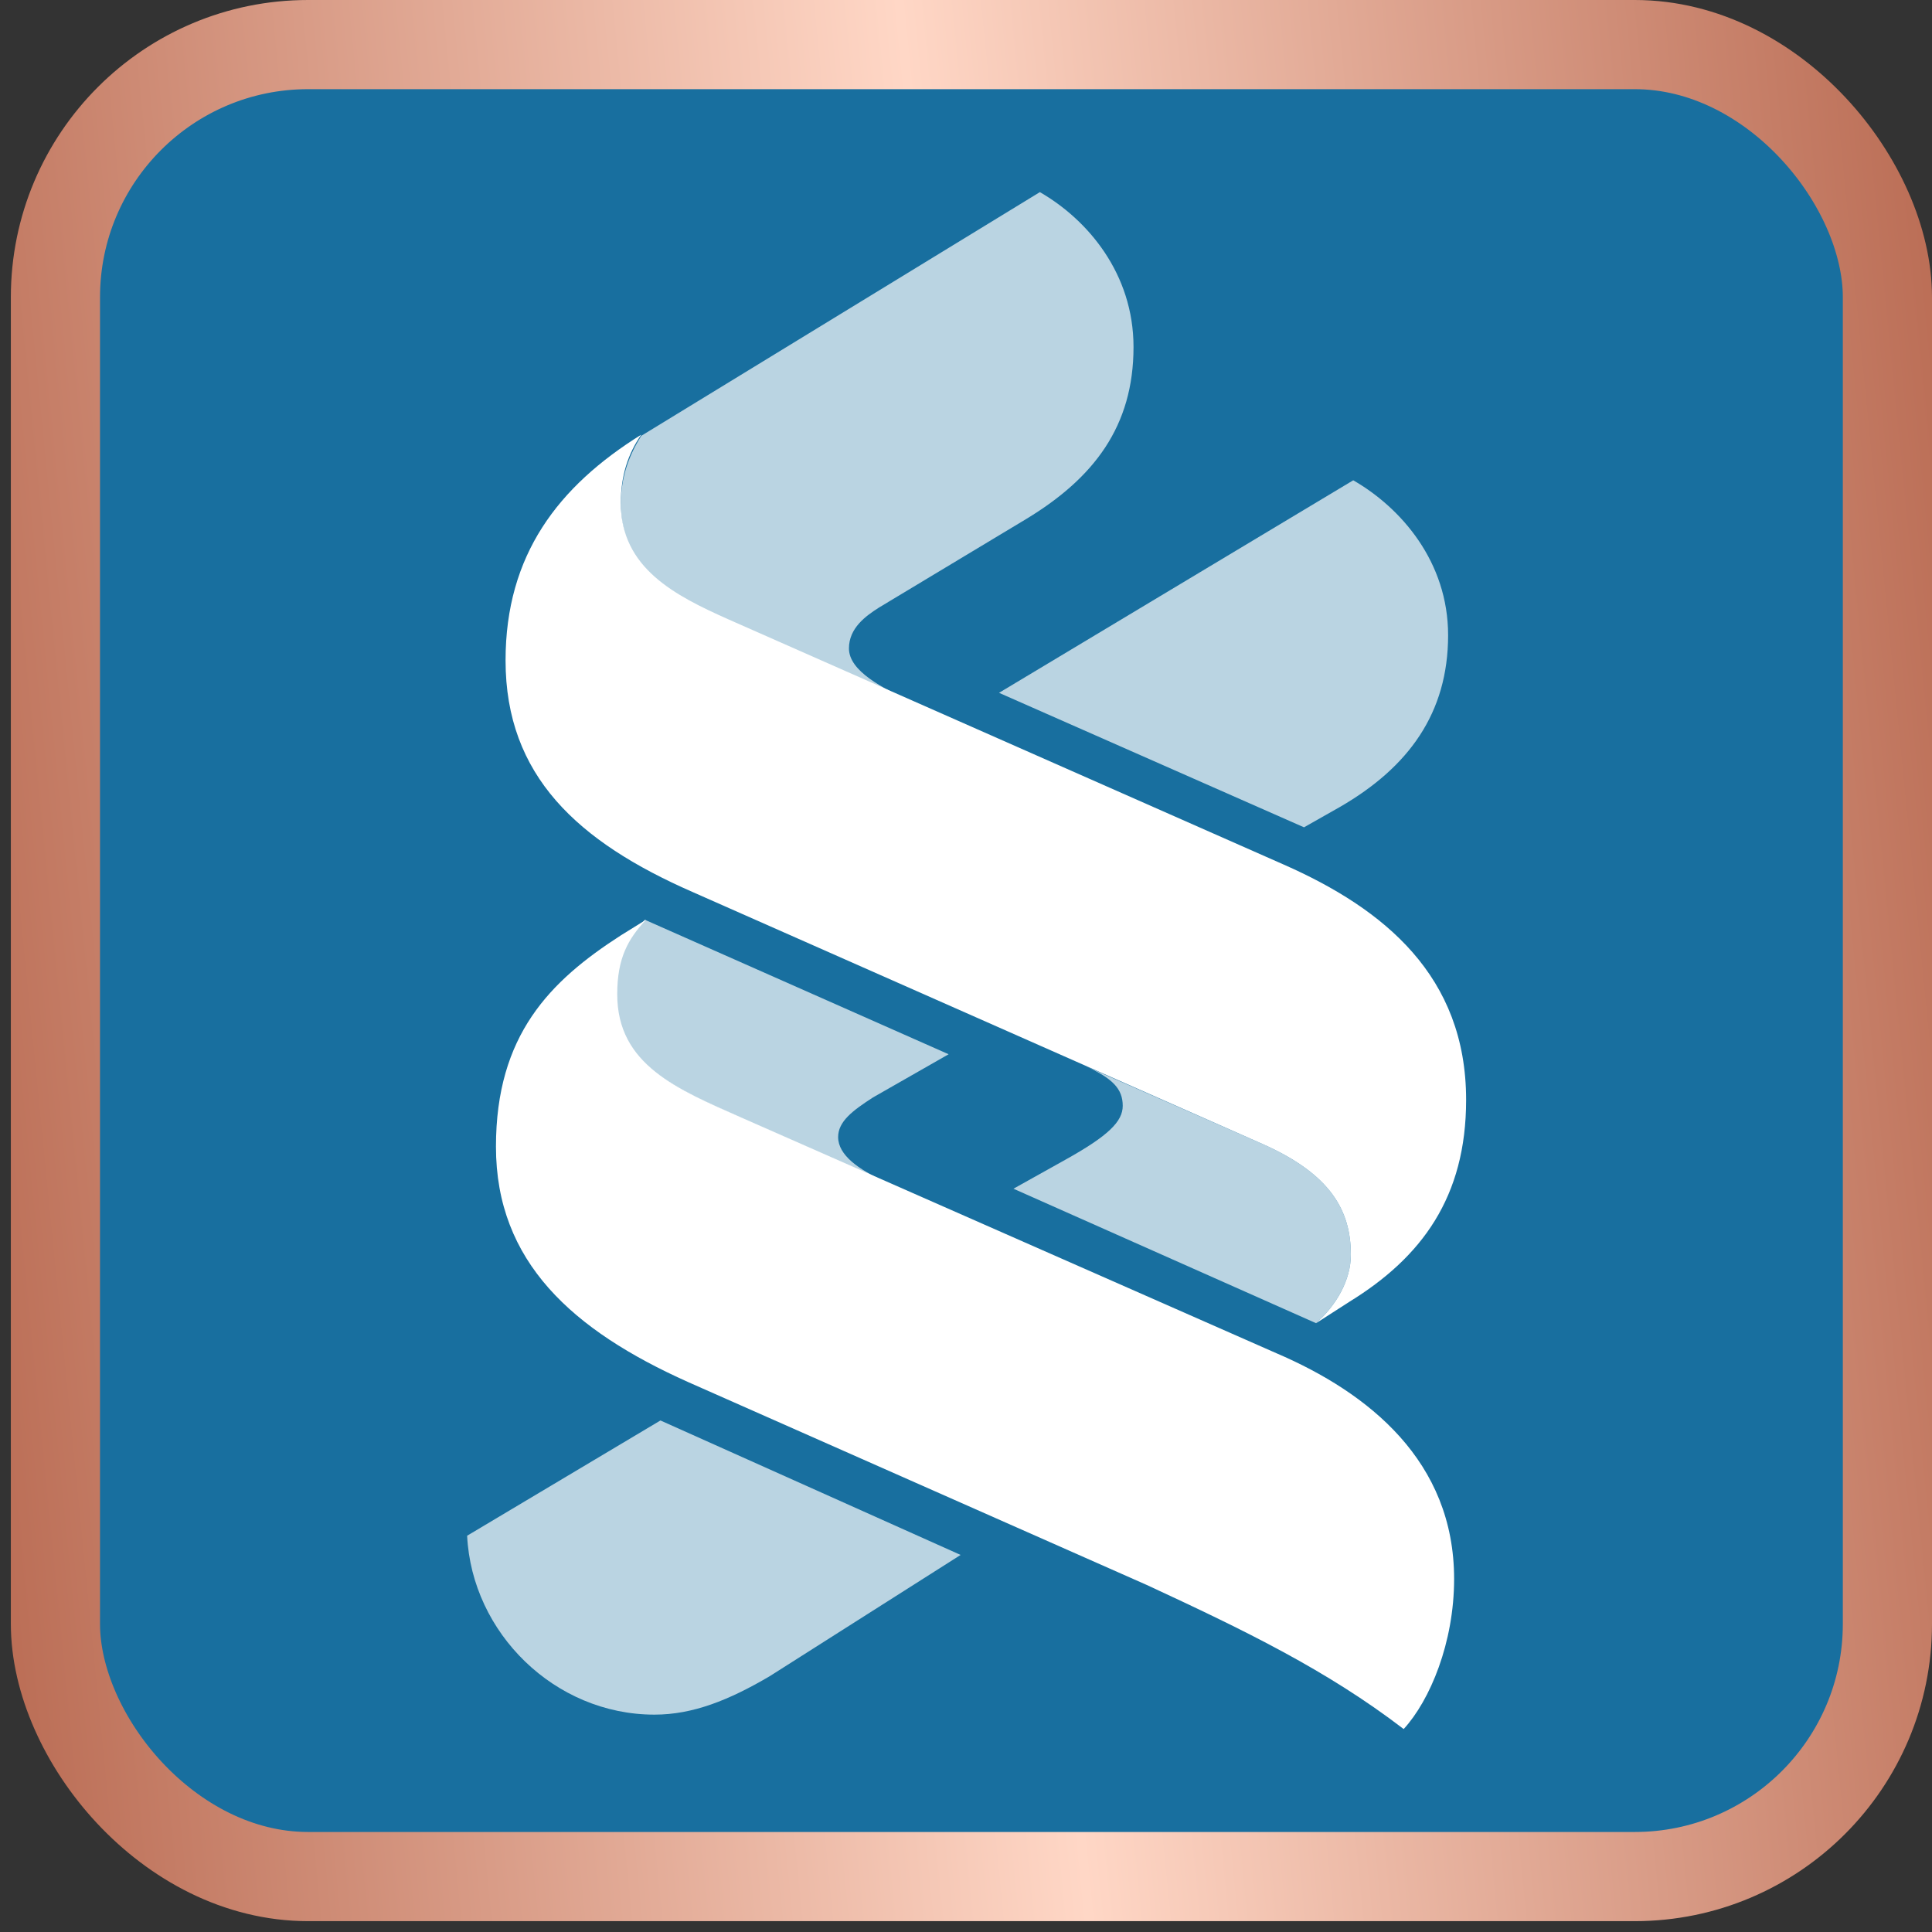
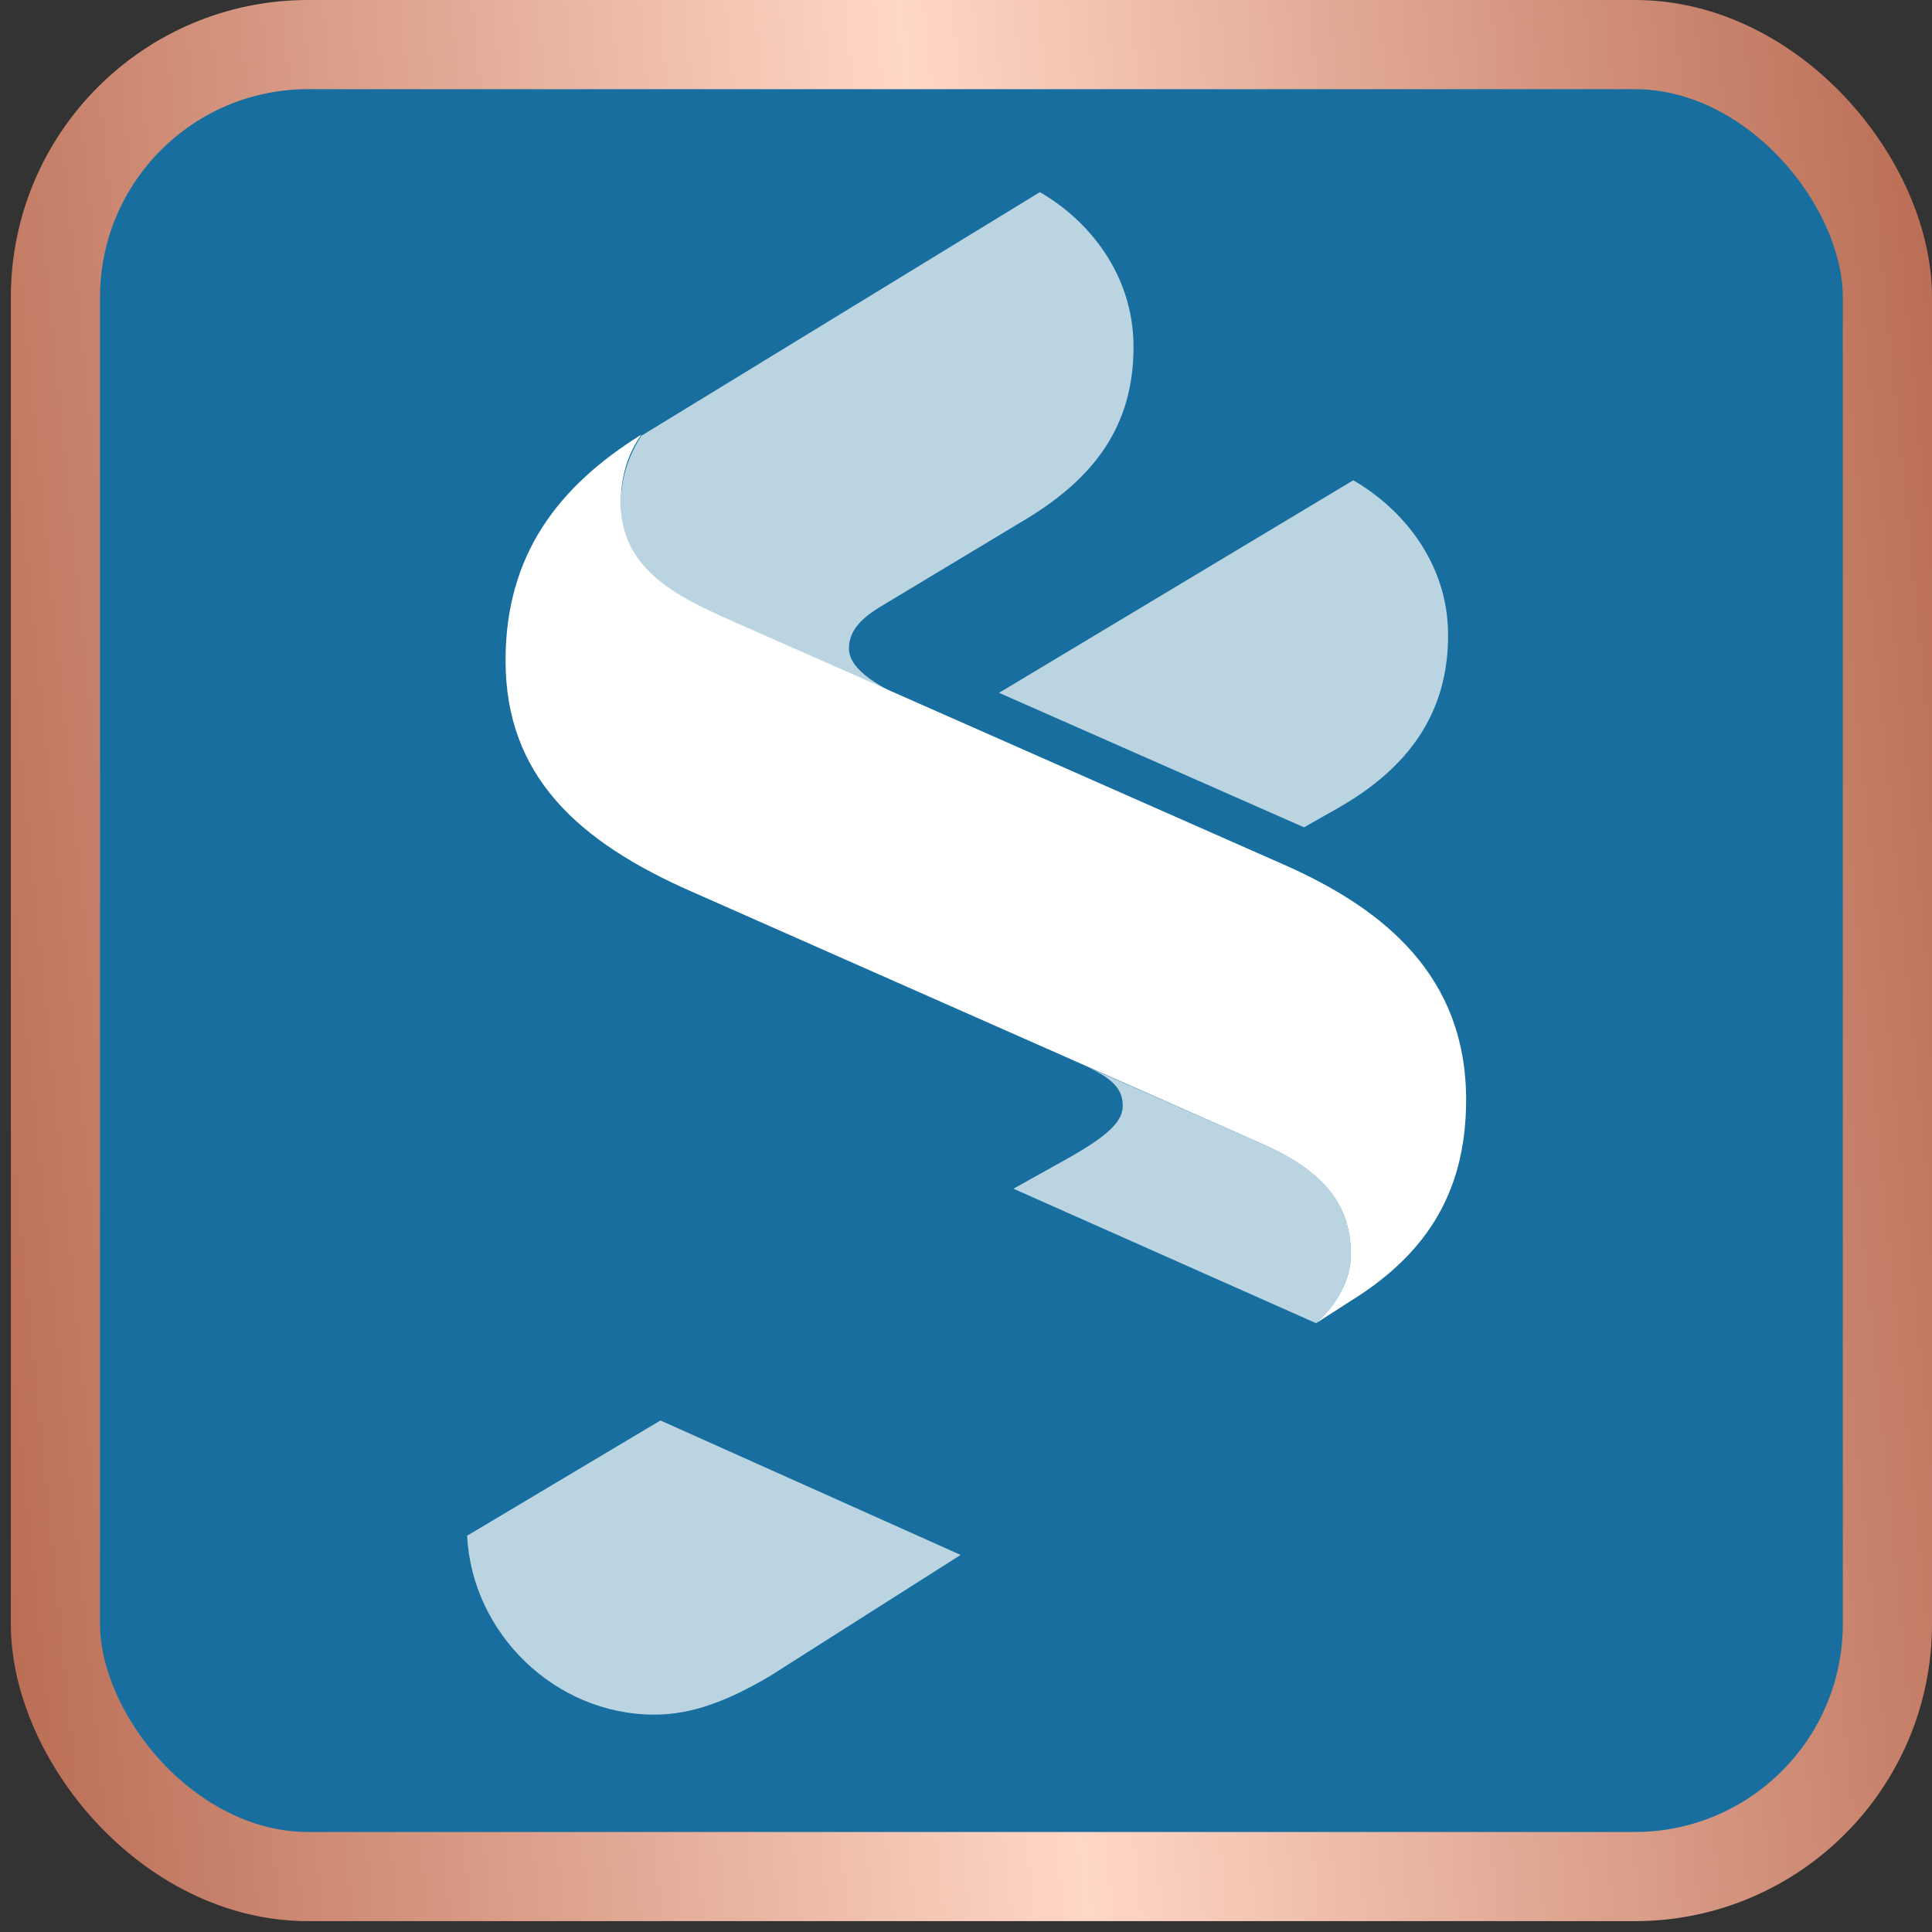
<svg xmlns="http://www.w3.org/2000/svg" width="65" height="65" viewBox="0 0 65 65" fill="none">
  <rect x="0" y="0" width="65" height="65" fill="#333333" stroke="none" />
  <rect x="1.865" y="1.5" width="61.635" height="61.635" rx="8.5" fill="#186F9F" stroke="url(#paint0_linear_131_344)" stroke-width="3" />
  <path opacity="0.7" d="M25.896 56.394C24.522 57.202 23.31 57.687 22.018 57.687C18.665 57.687 15.877 54.94 15.716 51.668L22.22 47.79L32.319 52.314L25.896 56.394Z" fill="white" />
-   <path opacity="0.7" d="M29.773 39.751L24.926 37.61C22.785 36.64 20.725 35.832 20.725 33.449C20.725 32.197 21.088 31.591 21.694 30.944L31.915 35.469L29.369 36.923C28.683 37.367 28.198 37.731 28.198 38.256C28.198 38.862 28.885 39.347 29.773 39.751Z" fill="white" />
  <path opacity="0.7" d="M34.541 17.452L29.572 20.441C29.128 20.724 28.562 21.128 28.562 21.815C28.562 22.582 29.693 23.148 30.703 23.633L24.522 20.886C22.705 20.078 20.887 19.189 20.887 16.967C20.887 16.038 21.169 15.311 21.573 14.664L34.985 6.464C36.601 7.393 38.136 9.211 38.136 11.675C38.136 14.341 36.803 16.078 34.541 17.452Z" fill="white" />
  <path opacity="0.7" d="M45.084 27.147L43.872 27.834L33.611 23.309L45.528 16.159C47.144 17.088 48.72 18.906 48.72 21.37C48.72 23.996 47.387 25.814 45.084 27.147Z" fill="white" />
  <path opacity="0.7" d="M36.44 35.832L42.499 38.498C44.761 39.508 45.448 40.72 45.448 42.215C45.448 43.063 44.963 43.911 44.277 44.517L34.097 39.993L35.834 39.023C37.288 38.215 37.773 37.731 37.773 37.206C37.773 36.64 37.45 36.276 36.44 35.832Z" fill="white" />
-   <path d="M47.225 58.172C44.64 56.192 41.893 54.859 38.581 53.324L23.149 46.497C19.271 44.76 16.686 42.457 16.686 38.579C16.686 34.822 18.503 33.005 20.887 31.47L21.735 30.944C21.129 31.591 20.766 32.237 20.766 33.449C20.766 35.832 22.785 36.64 24.967 37.61L42.944 45.528C46.054 46.861 48.922 49.163 48.922 53.122C48.922 55.263 48.114 57.202 47.225 58.172Z" fill="white" />
  <path d="M45.408 43.791L44.277 44.518C44.963 43.912 45.448 43.063 45.448 42.215C45.448 40.72 44.761 39.508 42.499 38.498L23.311 30.015C19.433 28.319 17.009 26.097 17.009 22.219C17.009 18.664 18.786 16.361 21.574 14.624C21.129 15.27 20.887 15.998 20.887 16.927C20.887 19.108 22.705 20.037 24.523 20.845L43.186 29.086C46.579 30.581 49.326 32.843 49.326 37.004C49.326 40.276 47.832 42.296 45.408 43.791Z" fill="white" />
  <defs>
    <linearGradient id="paint0_linear_131_344" x1="0.493" y1="57.799" x2="69.25" y2="50.993" gradientUnits="userSpaceOnUse">
      <stop stop-color="#BB6E56" />
      <stop offset="0.511" stop-color="#FFD7C6" />
      <stop offset="1" stop-color="#BB6E56" />
    </linearGradient>
  </defs>
</svg>